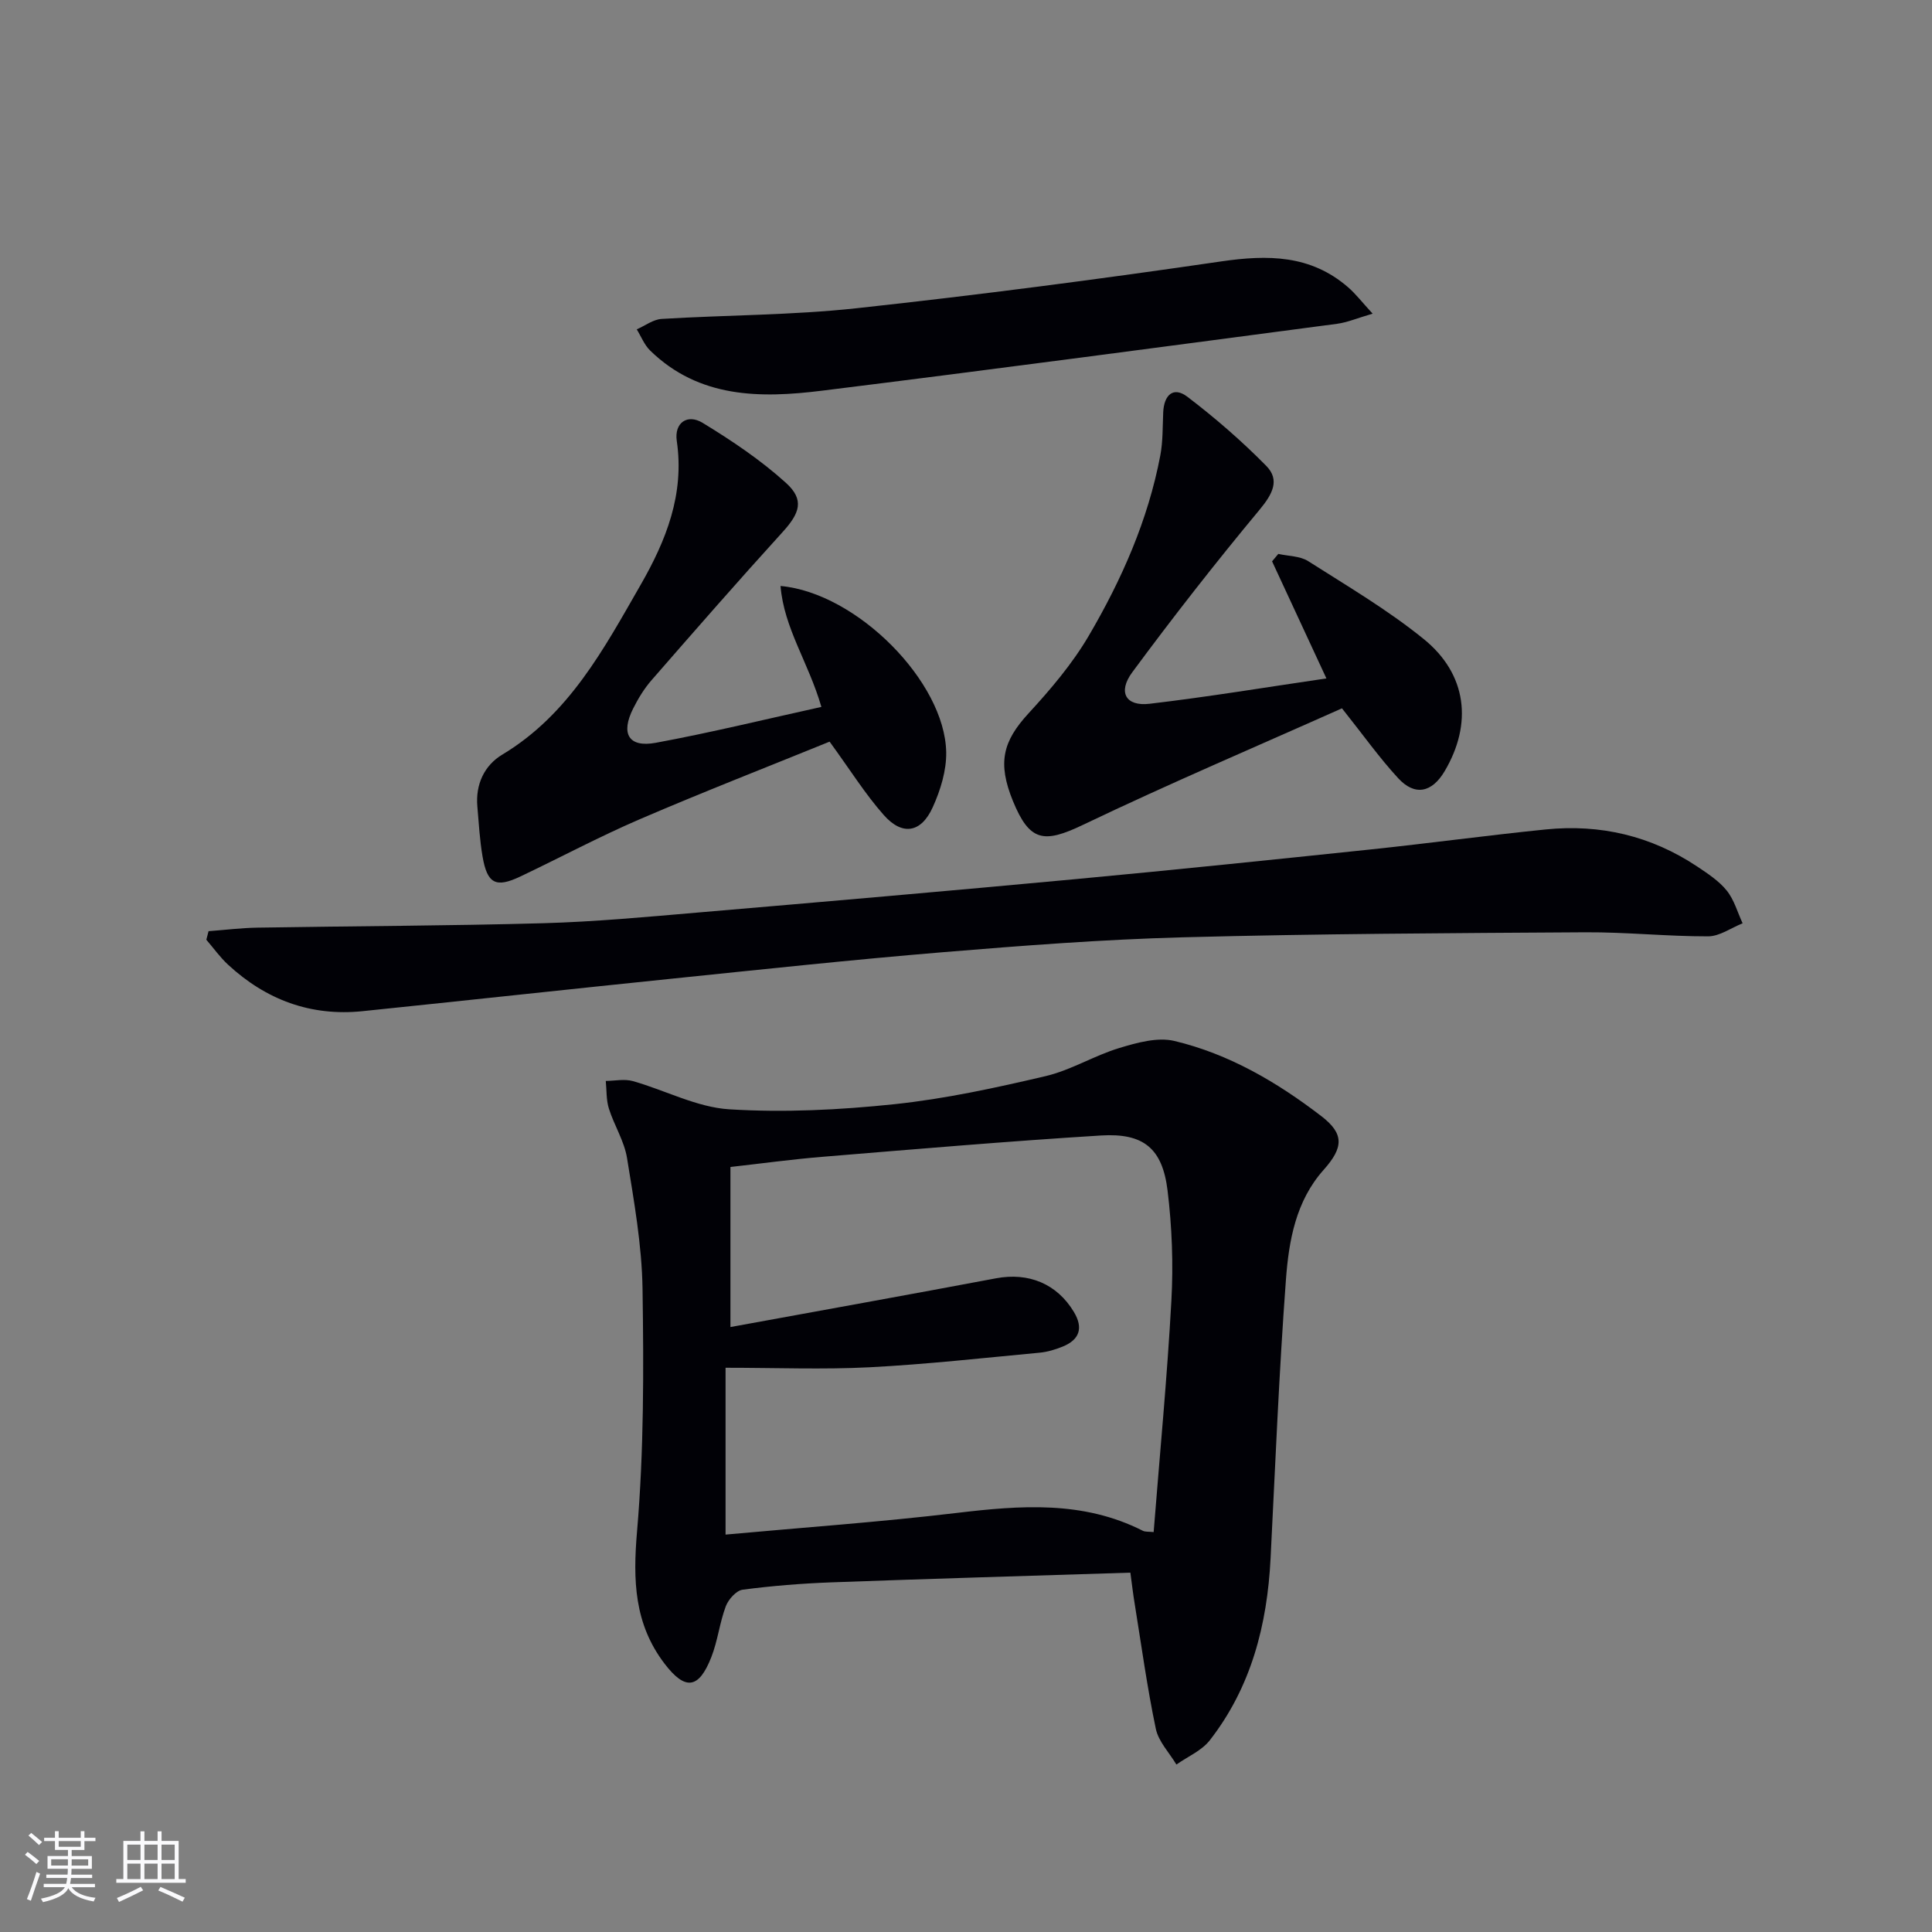
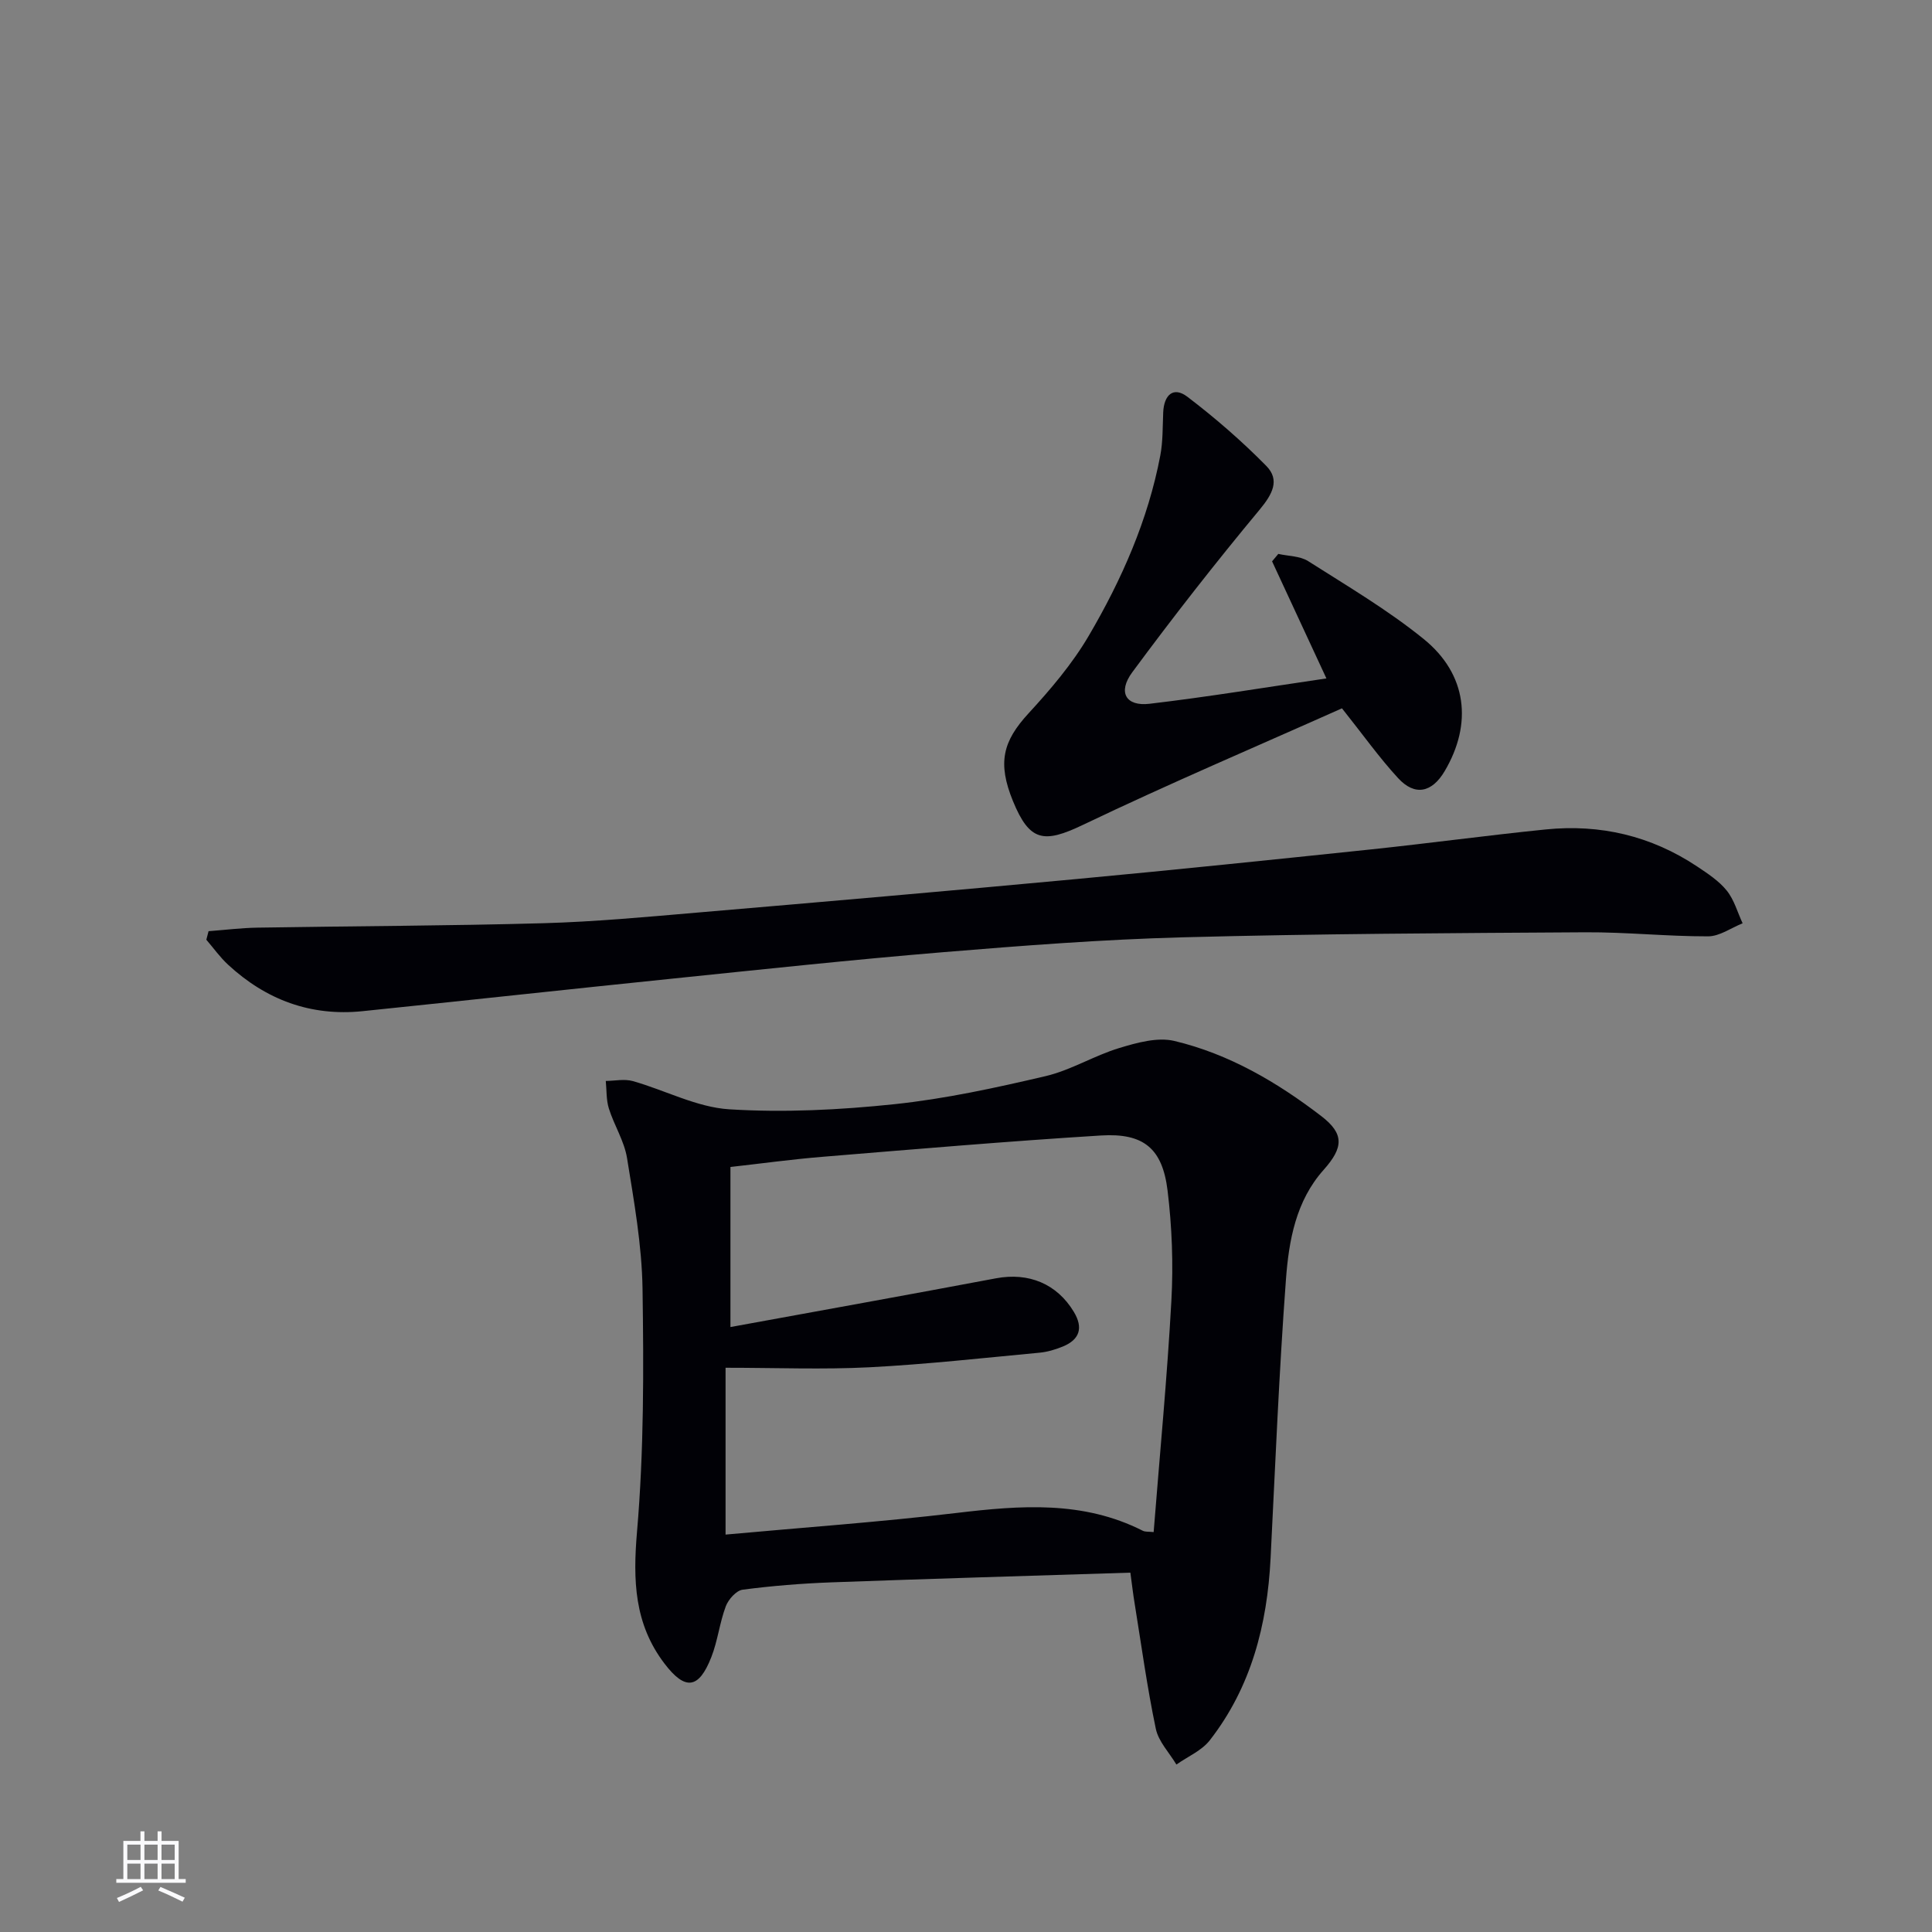
<svg xmlns="http://www.w3.org/2000/svg" enable-background="new 0 0 400 400" viewBox="0 0 400 400">
  <rect x="0" y="0" width="400" height="400" fill="#808080" stroke="none" />
  <g fill="#010106">
    <path d="m234.03 325.6c-21.07.67-41.5 1.26-61.93 2.01-6.13.23-12.27.72-18.35 1.52-1.33.18-2.95 2.02-3.49 3.45-1.27 3.39-1.66 7.12-2.98 10.49-2.61 6.68-5.44 6.96-9.71 1.35-6.27-8.23-6.54-17.25-5.68-27.33 1.43-16.67 1.39-33.5 1.14-50.26-.14-9.04-1.76-18.1-3.21-27.07-.57-3.52-2.67-6.78-3.76-10.25-.56-1.79-.45-3.8-.64-5.71 1.88-.02 3.87-.46 5.61.03 6.69 1.89 13.22 5.42 19.96 5.84 11.34.71 22.87.13 34.2-1.06 10.52-1.11 20.96-3.39 31.29-5.81 5.24-1.23 10.04-4.24 15.23-5.81 3.66-1.11 7.93-2.31 11.44-1.47 11.29 2.69 21.24 8.52 30.4 15.55 4.8 3.68 4.61 6.52.49 11.14-5.75 6.44-7.2 14.64-7.8 22.7-1.43 19.22-2.21 38.49-3.18 57.74-.7 13.74-4 26.63-12.58 37.65-1.68 2.16-4.58 3.38-6.92 5.03-1.47-2.46-3.7-4.75-4.26-7.4-1.8-8.59-2.99-17.31-4.39-25.98-.3-1.81-.51-3.6-.88-6.35zm-82.8-50.85c18.83-3.44 36.92-6.69 54.98-10.09 6.75-1.27 12.62 1.12 16.13 6.97 1.98 3.29 1.19 5.73-2.31 7.16-1.52.62-3.17 1.12-4.8 1.27-11.73 1.1-23.45 2.41-35.21 3.02-9.59.49-19.22.1-29.8.1v34.54c15.81-1.45 31.87-2.58 47.84-4.48 13.2-1.57 26.15-2.59 38.53 3.68.52.27 1.23.17 2.26.28 1.27-16.11 2.8-31.98 3.67-47.88.42-7.59.13-15.31-.79-22.85-1.07-8.72-4.97-11.92-13.78-11.38-19.22 1.19-38.41 2.83-57.61 4.41-6.39.52-12.76 1.4-19.11 2.11z" />
    <path d="m43.18 192.79c3.35-.25 6.7-.67 10.06-.73 19.77-.33 39.54-.37 59.3-.92 10.62-.3 21.23-1.29 31.83-2.2 26.16-2.23 52.32-4.5 78.46-6.94 20.36-1.9 40.7-4.01 61.03-6.14 12.06-1.27 24.08-2.91 36.14-4.13 11.3-1.15 21.84 1.32 31.35 7.65 2.2 1.47 4.53 2.99 6.15 5 1.54 1.91 2.23 4.5 3.29 6.78-2.38.95-4.77 2.7-7.15 2.7-8.47.02-16.95-.89-25.42-.84-27.77.17-55.54.3-83.29 1.04-16.61.44-33.21 1.72-49.78 3.09-18.72 1.55-37.4 3.56-56.09 5.48-21.33 2.19-42.64 4.52-63.97 6.72-10.75 1.11-20.01-2.35-27.87-9.62-1.67-1.54-3.01-3.44-4.5-5.17.15-.58.3-1.18.46-1.77z" />
-     <path d="m170.06 146.36c-2.67-9.22-7.75-16.29-8.46-25.04 15.82 1.43 34.04 19.84 34.3 34.41.07 3.81-1.19 7.89-2.79 11.41-2.4 5.31-6.3 5.94-10.13 1.61-3.83-4.32-6.92-9.3-11.22-15.2-12.76 5.19-26.14 10.4-39.32 16.07-8.39 3.61-16.47 7.94-24.73 11.86-5.06 2.4-6.83 1.49-7.8-4.13-.59-3.42-.78-6.92-1.08-10.39-.4-4.58 1.46-8.51 5.17-10.73 13.83-8.31 21.03-21.9 28.64-35.15 5.27-9.18 9.1-18.75 7.48-29.79-.55-3.73 2.17-5.68 5.36-3.74 6.05 3.69 12.03 7.7 17.25 12.43 3.87 3.51 2.87 6.26-.73 10.21-9.18 10.09-18.15 20.36-27.11 30.64-1.51 1.73-2.75 3.77-3.79 5.84-2.64 5.23-.96 8.15 4.66 7.12 11.38-2.1 22.64-4.86 34.3-7.43z" />
    <path d="m274.62 140.46c-4.07-8.76-7.66-16.5-11.25-24.24.43-.51.86-1.03 1.29-1.54 2.08.47 4.48.42 6.17 1.49 8.12 5.17 16.49 10.1 23.94 16.14 8.98 7.28 10.13 17.54 4.33 27.35-2.63 4.45-6.17 5.21-9.63 1.45-3.9-4.23-7.25-8.96-11.63-14.46-17.39 7.77-35.7 15.55-53.63 24.13-8.09 3.87-11.04 3.49-14.49-4.93-3.24-7.92-2.1-12.37 3.23-18.16 4.57-4.97 9.05-10.24 12.45-16.03 6.83-11.64 12.29-23.98 14.83-37.37.55-2.91.47-5.95.6-8.93.16-3.53 2.06-5.45 5.01-3.21 5.75 4.38 11.26 9.16 16.33 14.31 2.88 2.93 1.27 5.86-1.36 9.04-9.12 10.97-17.92 22.22-26.39 33.69-3.05 4.13-1.33 7.1 3.58 6.52 12.16-1.43 24.25-3.44 36.62-5.25z" />
-     <path d="m284.19 64.94c-3.14.91-5.21 1.81-7.37 2.1-35.54 4.69-71.08 9.44-106.65 13.85-12.73 1.58-25.42 1.58-35.57-8.32-1.2-1.17-1.86-2.91-2.77-4.38 1.72-.75 3.41-2.06 5.16-2.16 13.44-.82 26.96-.76 40.32-2.21 25.24-2.74 50.42-6.03 75.54-9.7 9.67-1.41 18.52-1.36 26.25 5.35 1.56 1.34 2.84 3.03 5.09 5.47z" />
  </g>
-   <path d="m5.17 384 .55-.58c.85.61 1.65 1.24 2.4 1.87l-.59.64c-.83-.73-1.62-1.38-2.36-1.93m1.22 9.53-.82-.34c.71-1.76 1.37-3.64 1.98-5.63.24.13.5.25.76.36-.6 1.67-1.24 3.54-1.92 5.61m-.5-13.5.57-.54c.56.44 1.31 1.06 2.26 1.87l-.64.64c-.68-.66-1.41-1.32-2.19-1.97m3.25.46h2.24v-1.36h.77v1.36h4.57v-1.36h.76v1.36h2.28v.69h-2.28v1.84h-2.64v1.26h4.18v2.64h-4.21c0 .45-.02.86-.05 1.21h4.32v.69h-4.38c-.04.34-.1.75-.19 1.22h5.15v.69h-4.82c.87 1.19 2.51 1.92 4.93 2.19-.17.32-.3.57-.37.76-2.77-.49-4.52-1.41-5.26-2.76-.56 1.26-2.3 2.23-5.24 2.9-.12-.24-.26-.48-.43-.72 2.73-.55 4.38-1.34 4.96-2.38h-4.38v-.69h4.65c.1-.38.17-.79.21-1.22h-4.32v-.69h4.4c.03-.34.05-.75.05-1.21h-4.2v-2.64h4.23v-1.26h-2.69v-1.84h-2.24zm1.46 4.46v1.29h3.45c.01-.4.02-.57.01-.53v-.32-.45h-3.46zm1.55-2.59h4.57v-1.19h-4.57zm6.11 2.59h-3.42v.77c-.01.19-.01.37-.02.53h3.44z" fill="#fafafc" />
  <path d="m32.63 379.16h.82v1.98h3.54v7.89h1.46v.78h-14.37v-.78h1.46v-7.89h3.54v-1.98h.82v1.98h2.73zm-3.49 11.48.5.73c-1.61.82-3.28 1.63-5 2.41-.13-.27-.28-.55-.44-.82 1.75-.72 3.4-1.49 4.94-2.32m-2.78-5.55h2.73v-3.18h-2.73zm0 3.95h2.73v-3.2h-2.73zm3.54-3.95h2.73v-3.18h-2.73zm0 3.95h2.73v-3.2h-2.73zm7.89 4.68c-1.84-.92-3.51-1.7-5.02-2.32l.45-.73c1.89.8 3.57 1.55 5.04 2.23zm-1.62-11.81h-2.73v3.18h2.73zm-2.73 7.13h2.73v-3.2h-2.73z" fill="#fafafc" />
</svg>